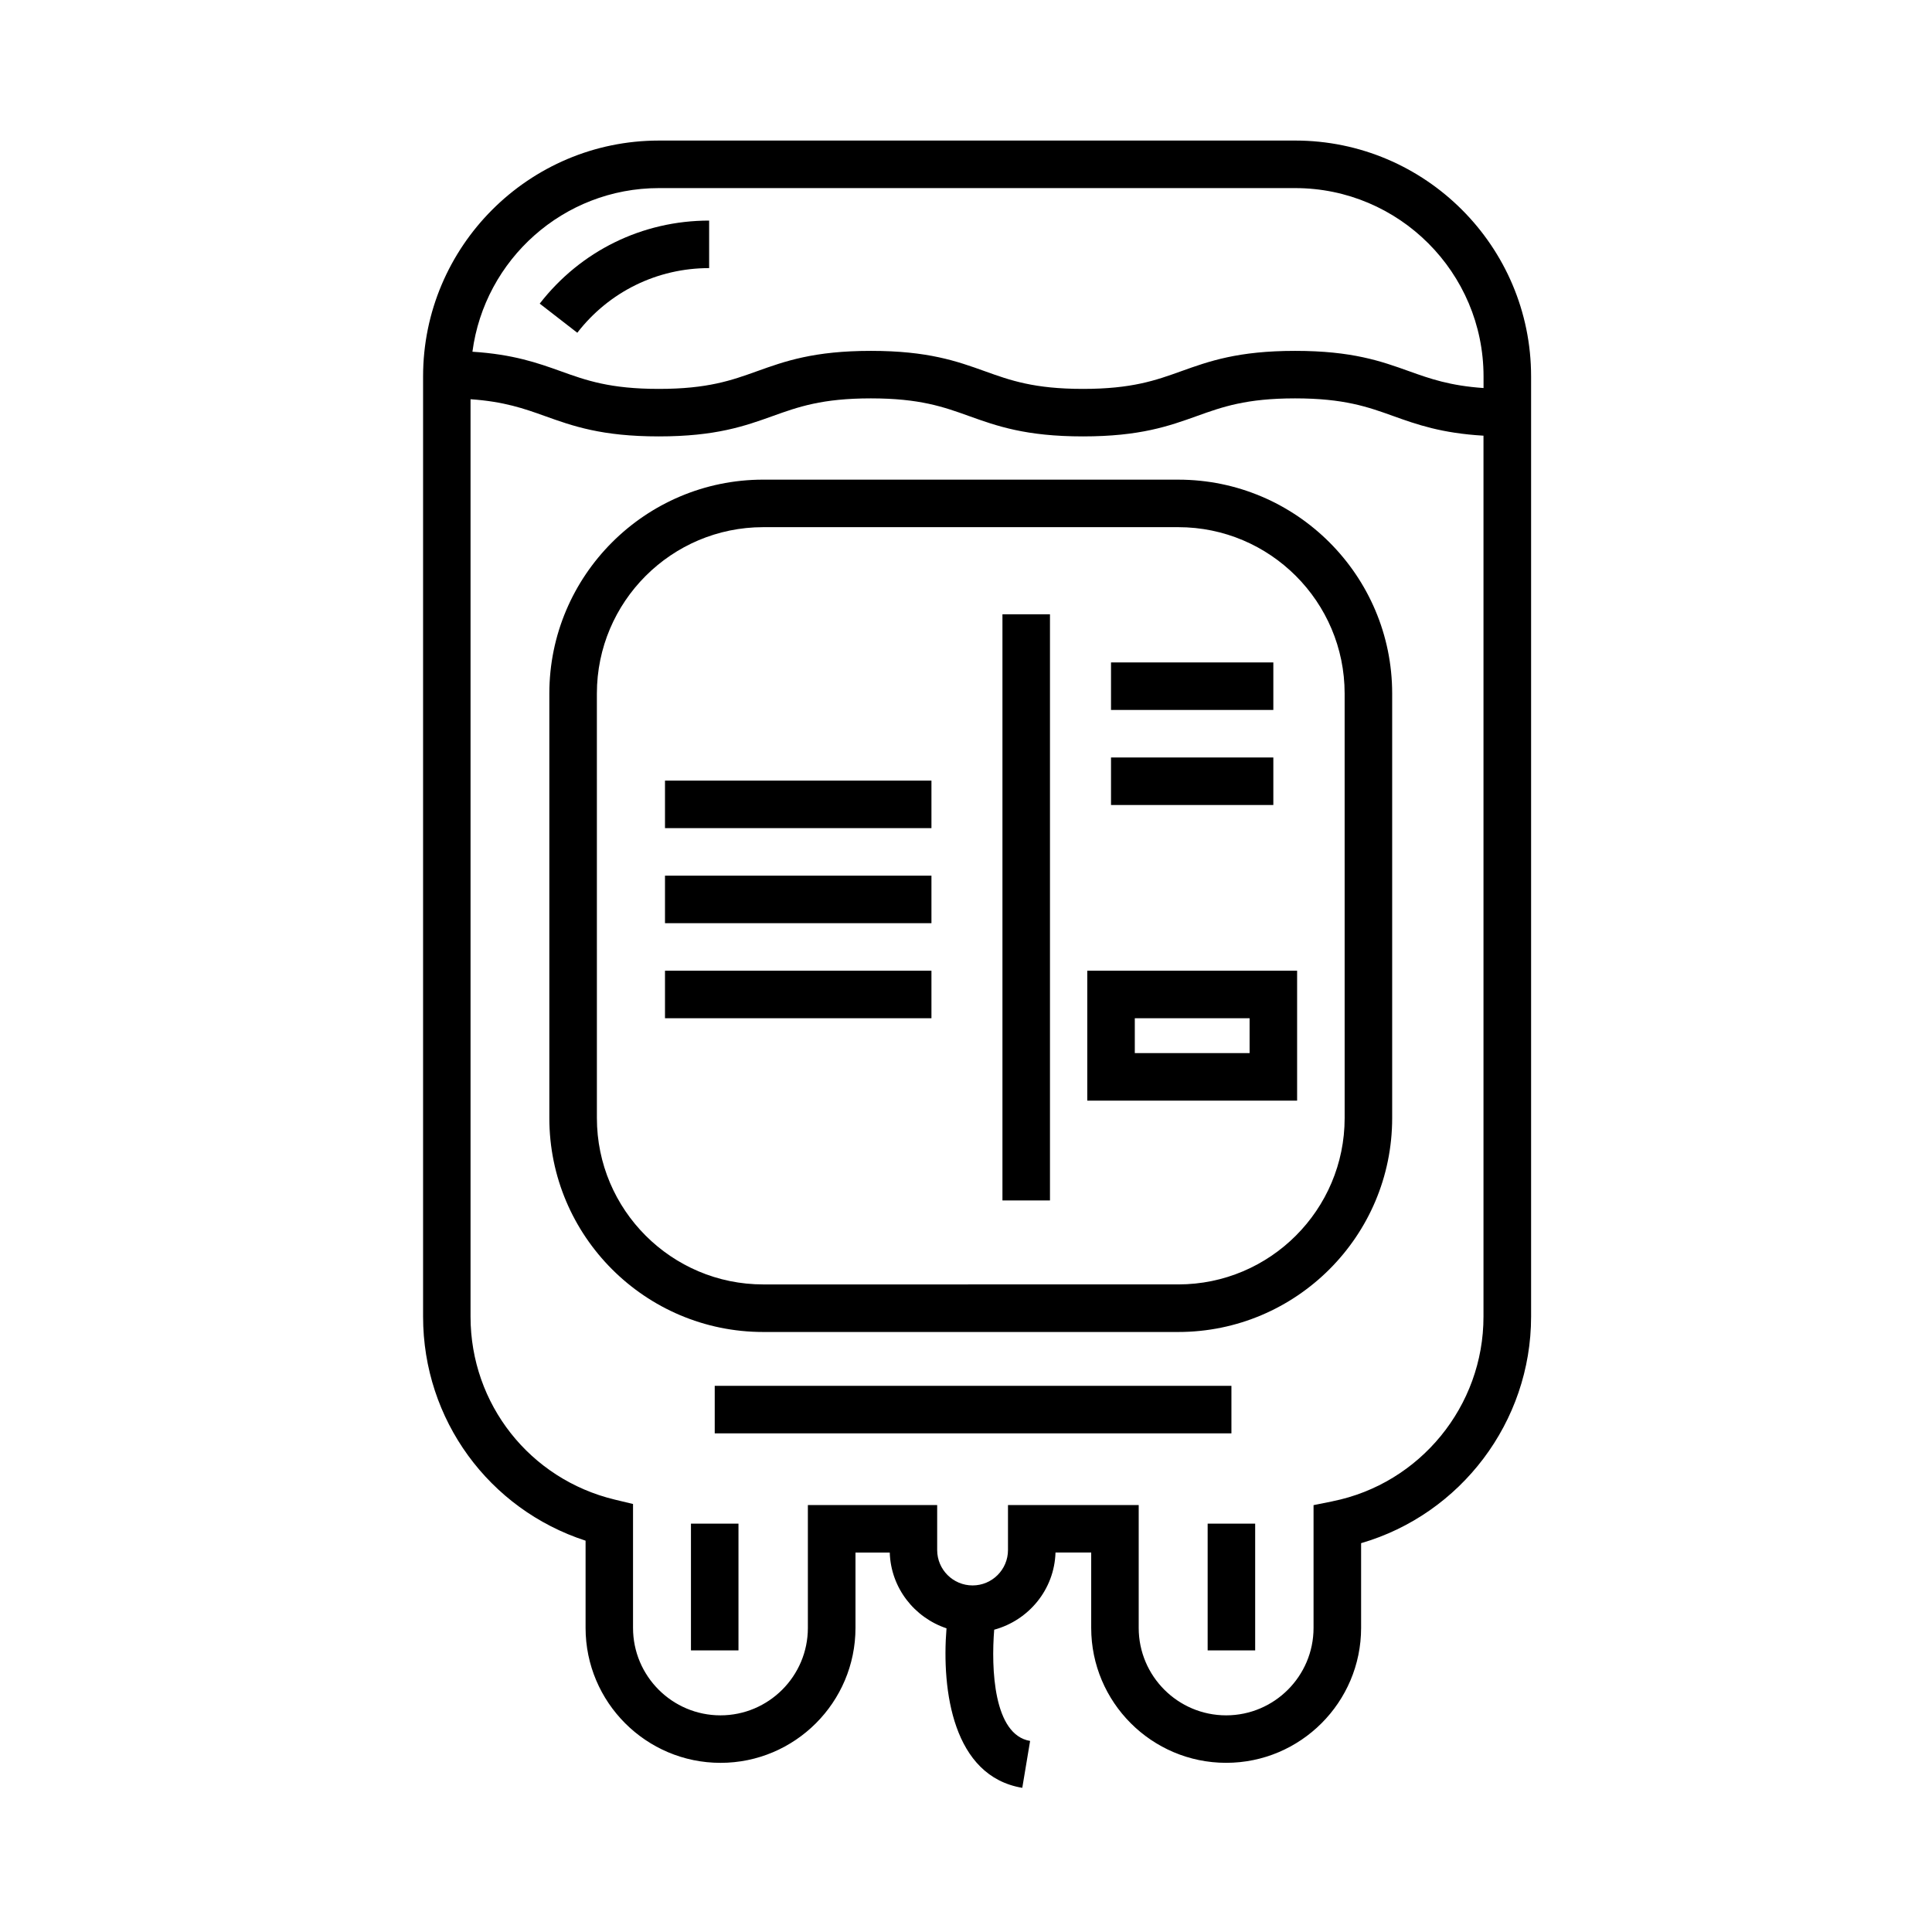
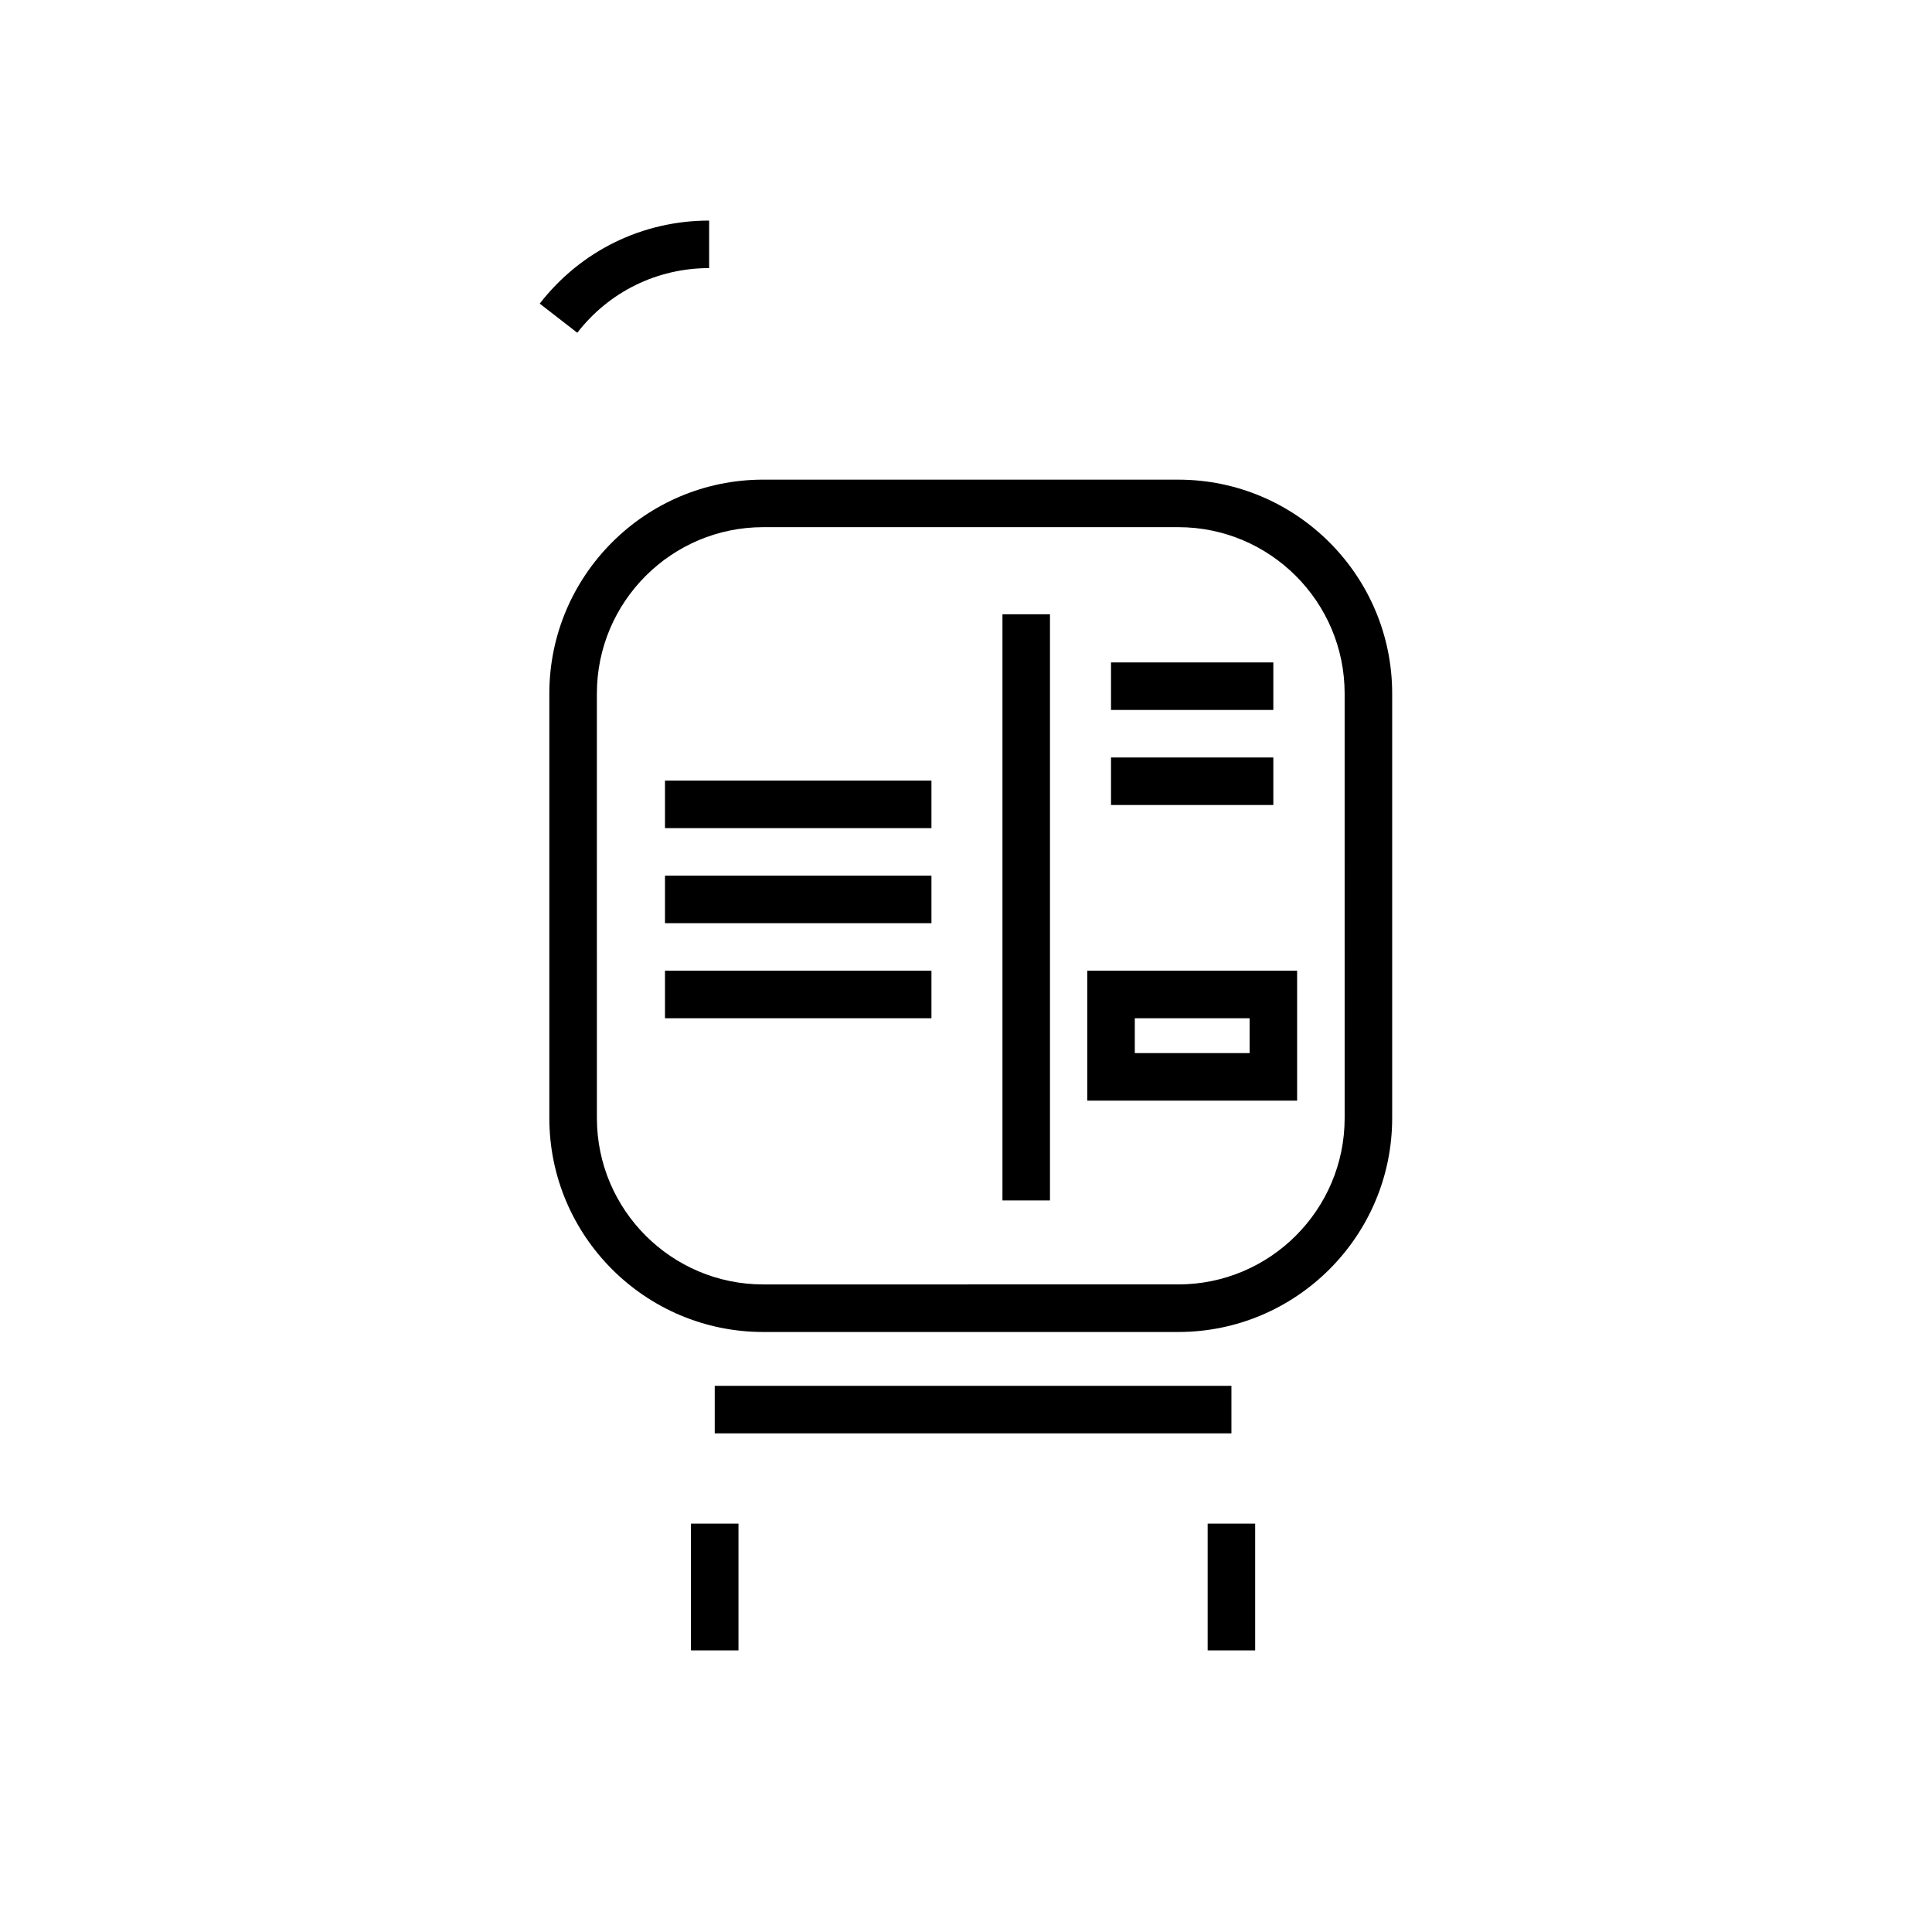
<svg xmlns="http://www.w3.org/2000/svg" fill="#000000" width="800px" height="800px" version="1.1" viewBox="144 144 512 512">
  <g>
-     <path d="m487.24 181.25h-168.61c-34.465 0-62.508 28.043-62.508 62.508v249.18c0 27.297 17.469 51.035 43.062 59.359v23.109c0 19.719 16.047 35.766 35.766 35.766s35.762-16.047 35.762-35.766v-19.965h9.082c0.289 9.391 6.531 17.234 15.039 20.082-1.328 16.496 1.703 39.207 20.082 42.273l2.074-12.43c-9.723-1.617-10.34-19.254-9.516-29.477 9.129-2.481 15.945-10.621 16.246-20.453h9.461v19.965c0 19.719 16.047 35.766 35.766 35.766s35.762-16.047 35.762-35.766v-22.445c26.391-7.664 45.047-32.121 45.047-60.023v-249.18c0-34.461-28.043-62.504-62.516-62.504zm-168.61 12.598h168.61c27.523 0 49.914 22.391 49.914 49.914v3.074c-8.883-0.609-14.188-2.473-19.688-4.445-7.422-2.66-15.09-5.406-30.238-5.406s-22.816 2.746-30.238 5.406c-6.695 2.402-13.023 4.672-25.988 4.672-12.949 0-19.27-2.266-25.965-4.672-7.41-2.656-15.078-5.406-30.223-5.406-15.145 0-22.812 2.75-30.23 5.406-6.695 2.402-13.02 4.672-25.977 4.672-12.953 0-19.277-2.266-25.965-4.672-6.203-2.223-12.645-4.488-23.441-5.18 3.219-24.434 24.129-43.363 49.426-43.363zm178.53 348.01-5.055 1.02v32.535c0 12.777-10.395 23.172-23.164 23.172-12.777 0-23.172-10.395-23.172-23.172v-32.562h-34.641v11.922c0 5.176-4.207 9.383-9.383 9.383s-9.383-4.207-9.383-9.383v-11.922h-34.266v32.562c0 12.777-10.395 23.172-23.164 23.172-12.777 0-23.172-10.395-23.172-23.172v-32.84l-4.828-1.16c-22.512-5.402-38.234-25.336-38.234-48.473v-243.14c8.867 0.613 14.172 2.473 19.668 4.445 7.41 2.656 15.078 5.406 30.219 5.406 15.145 0 22.812-2.75 30.23-5.406 6.695-2.402 13.02-4.672 25.977-4.672 12.953 0 19.277 2.266 25.973 4.672 7.418 2.656 15.074 5.406 30.219 5.406 15.148 0 22.816-2.746 30.238-5.406 6.695-2.402 13.023-4.672 25.988-4.672s19.289 2.266 25.988 4.672c6.309 2.262 12.836 4.566 23.941 5.215v233.48c0.016 23.672-16.805 44.246-39.98 48.91z" />
    <path d="m331.93 215.05v-12.594c-17.684 0-34.047 8.02-44.898 22.008l9.957 7.719c8.441-10.891 21.18-17.133 34.941-17.133z" />
    <path d="m456.26 271.11h-110c-31.25 0-56.68 25.426-56.68 56.68v112.52c0 31.25 25.426 56.68 56.68 56.68h110c31.25 0 56.68-25.426 56.68-56.68v-112.52c0.004-31.25-25.422-56.676-56.676-56.676zm44.086 169.19c0 24.309-19.773 44.082-44.082 44.082l-110 0.004c-24.309 0-44.082-19.773-44.082-44.082l-0.004-112.52c0-24.309 19.773-44.082 44.082-44.082h110c24.309 0 44.082 19.773 44.082 44.082l0.004 112.52z" />
    <path d="m409.66 306.79h12.594v155.34h-12.594z" />
    <path d="m320.23 350.87h70.613v12.594h-70.613z" />
    <path d="m320.23 376.06h70.613v12.594h-70.613z" />
    <path d="m320.23 401.25h70.613v12.594h-70.613z" />
    <path d="m432.14 435.68h55.609v-34.43h-55.609zm12.594-21.836h30.422v9.238h-30.422z" />
    <path d="m438.43 319.55h43.016v12.594h-43.016z" />
    <path d="m438.43 344.74h43.016v12.594h-43.016z" />
    <path d="m333.41 511.26h136.93v12.594h-136.93z" />
    <path d="m327.11 547.78h12.594v33.59h-12.594z" />
    <path d="m464.04 547.78h12.594v33.59h-12.594z" />
  </g>
</svg>